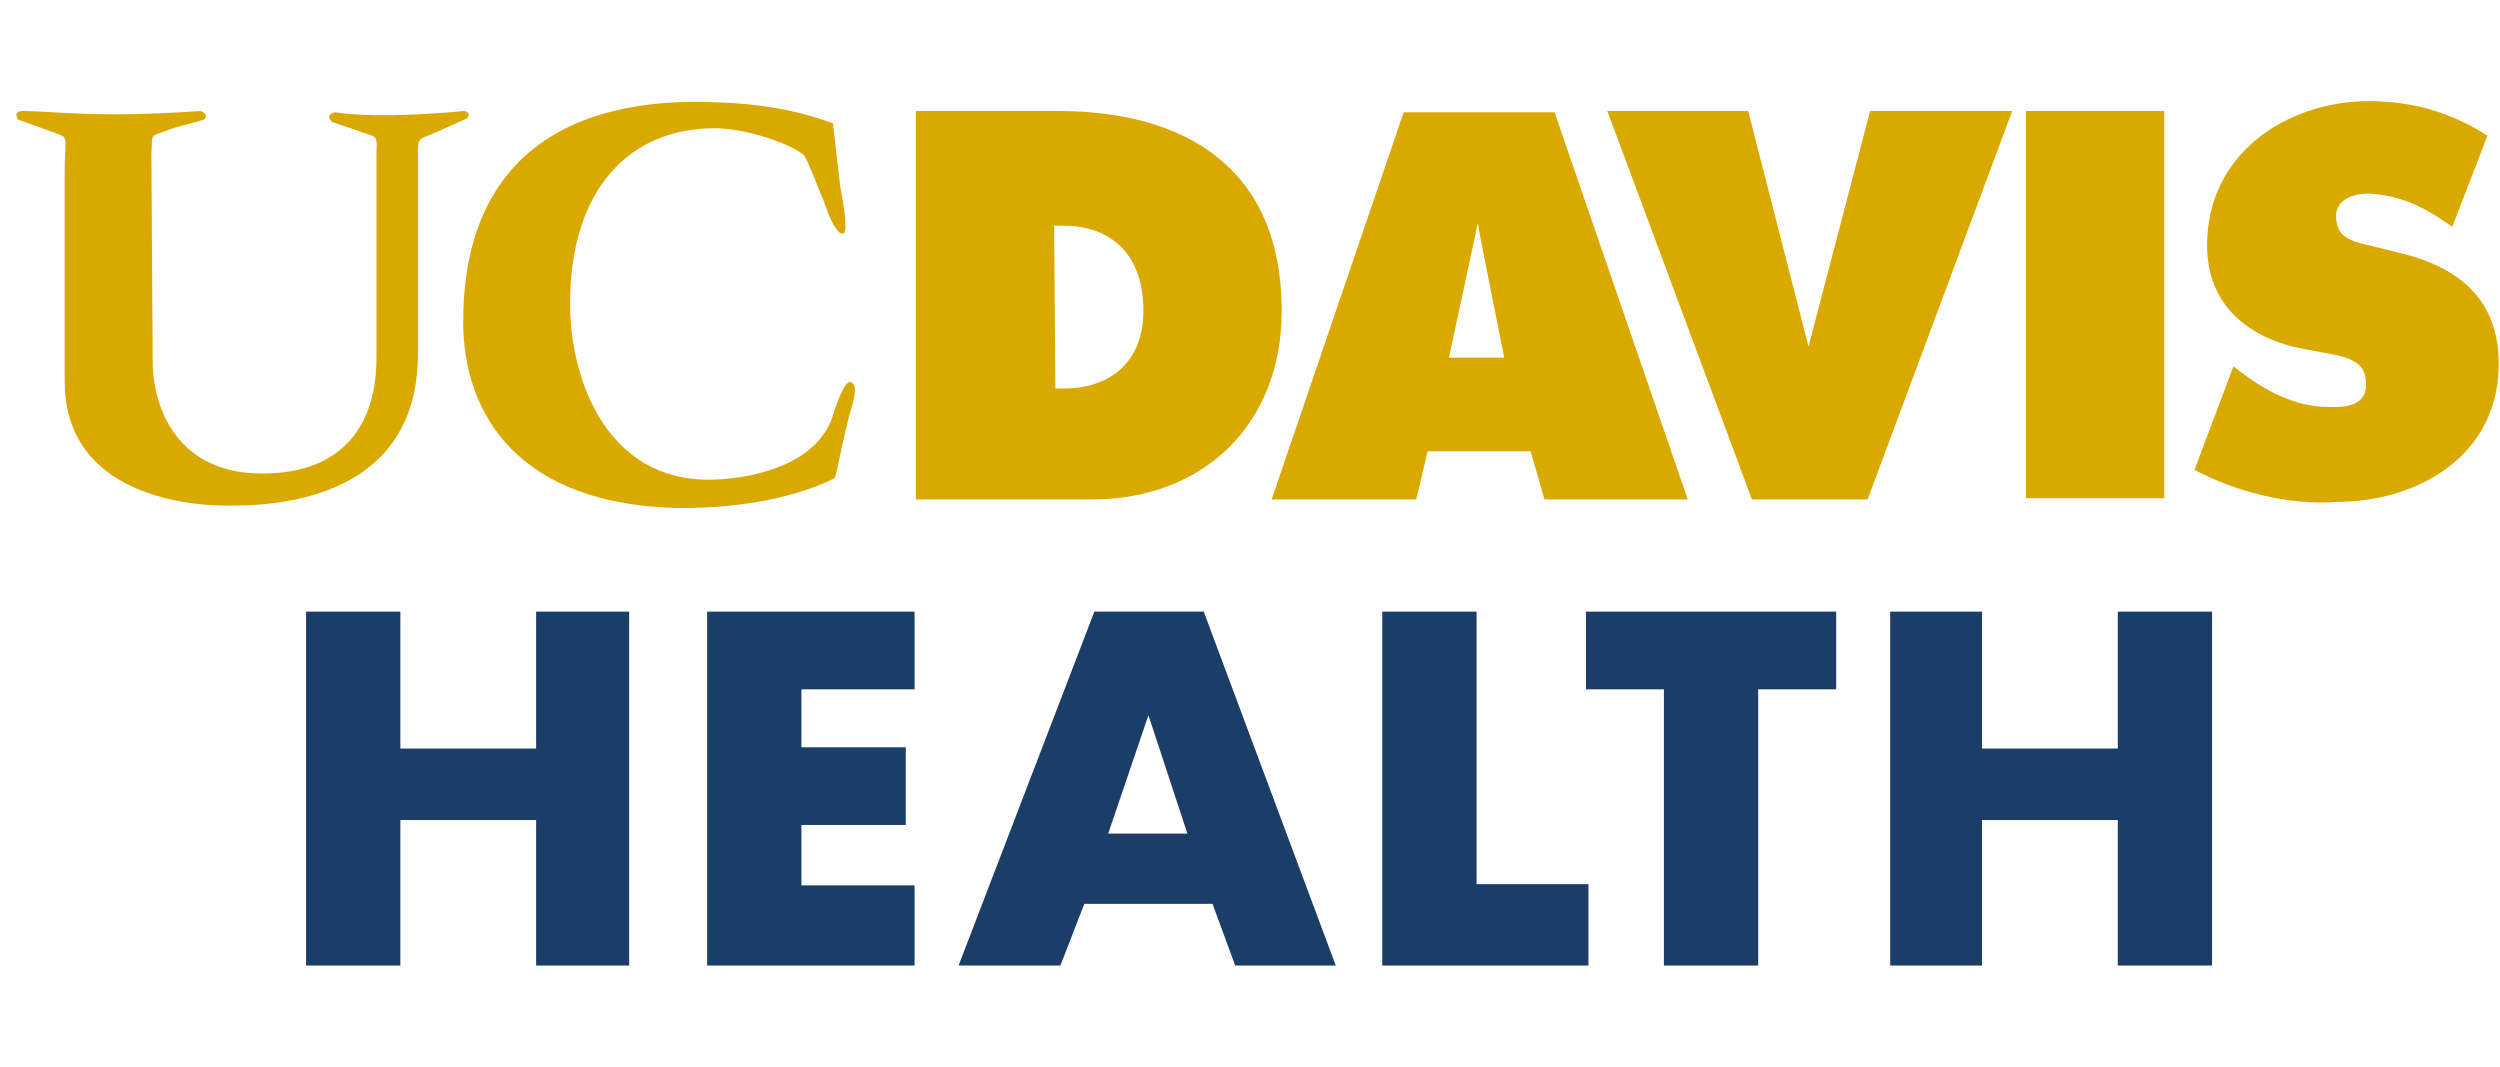
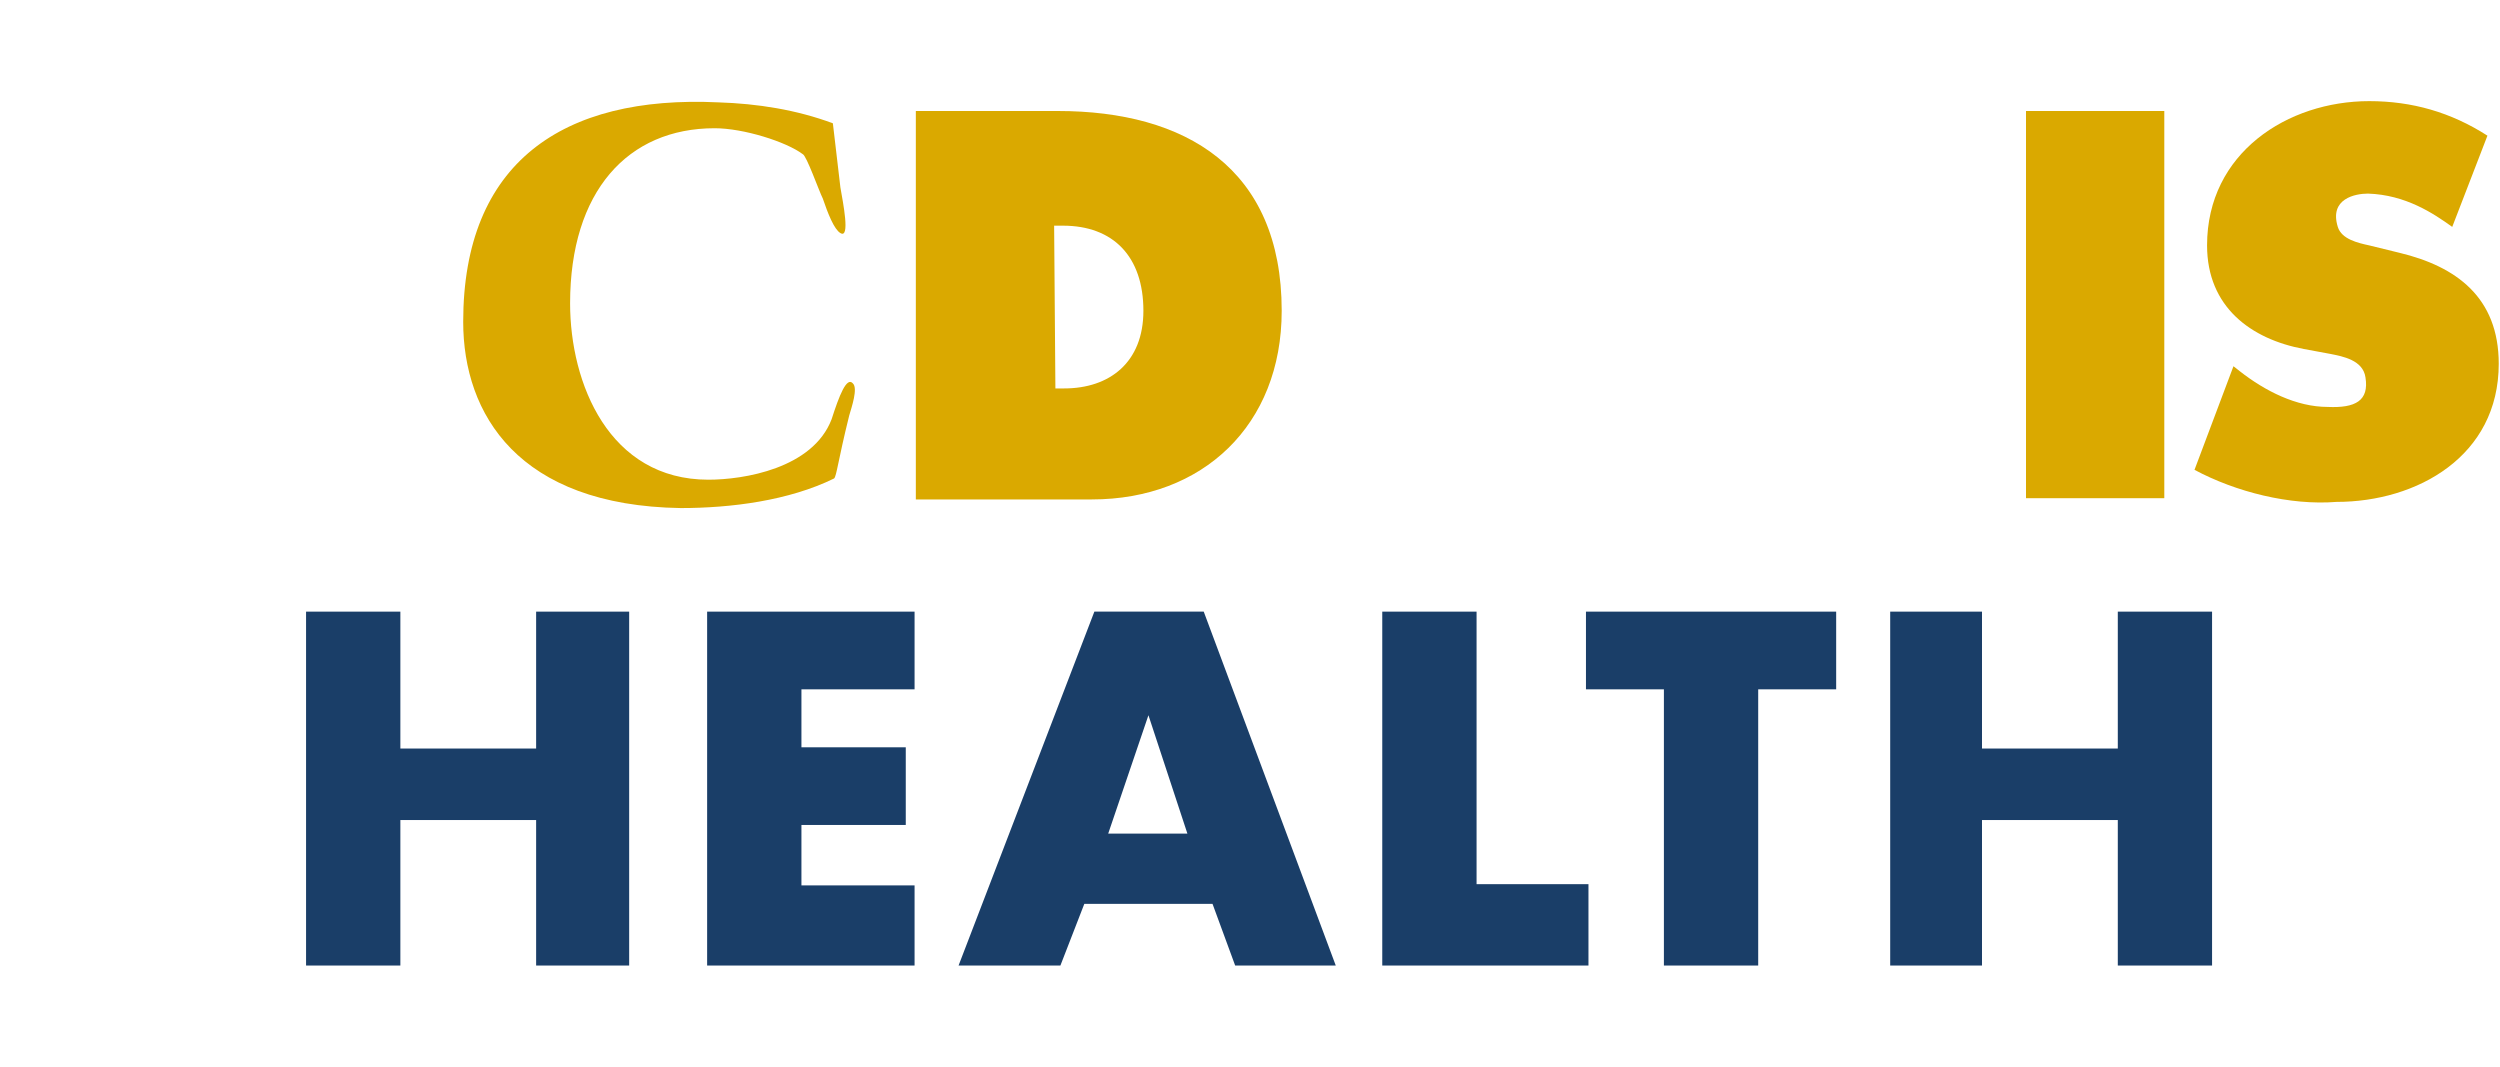
<svg xmlns="http://www.w3.org/2000/svg" width="75" height="32" viewBox="0 0 75 32" fill="none">
  <g clip-path="url(#clip0_1695_14231)">
    <g clip-path="url(#clip1_1695_14231)">
      <path d="M44.297 26.525H47.654V28.966H41.468V18.349H44.297V26.525Z" fill="#1A3E68" />
      <path d="M16.084 22.456V18.349H18.875V28.966H16.084V24.601H12.011V28.966H9.182V18.349H12.011V22.456H16.084Z" fill="#1A3E68" />
      <path d="M24.043 20.68V22.419H27.173V24.749H24.043V26.562H27.437V28.966H21.214V18.349H27.437V20.68H24.043Z" fill="#1A3E68" />
      <path d="M32.529 27.117L31.812 28.966H28.757L32.831 18.349H36.112L40.073 28.966H37.055L36.376 27.117H32.529ZM34.453 21.457L33.246 25.008H35.622L34.453 21.457Z" fill="#1A3E68" />
      <path d="M52.746 28.966H49.917V20.68H47.579V18.349H55.085V20.68H52.746V28.966Z" fill="#1A3E68" />
      <path d="M63.534 22.456V18.349H66.362V28.966H63.534V24.601H59.46V28.966H56.706V18.349H59.46V22.456H63.534Z" fill="#1A3E68" />
      <path d="M65.835 14.095L67.004 10.987L67.192 11.135C67.947 11.727 68.89 12.208 69.833 12.208C70.662 12.245 71.077 12.023 70.964 11.32C70.889 10.803 70.285 10.691 69.908 10.617L69.116 10.47C67.532 10.174 66.212 9.212 66.212 7.362C66.212 4.587 68.626 3.034 71.077 3.034C72.36 3.034 73.529 3.367 74.623 4.07L73.567 6.807C73.001 6.4 72.171 5.845 71.04 5.808C70.662 5.808 69.87 5.956 70.134 6.807C70.248 7.177 70.738 7.288 71.077 7.362L71.983 7.584C73.68 7.991 74.962 8.916 74.962 10.914C74.962 13.688 72.511 15.057 70.097 15.057C68.701 15.168 67.079 14.761 65.835 14.095Z" fill="#DAA900" />
-       <path d="M64.929 3.33H60.78V14.946H64.929V3.33Z" fill="#DAA900" />
-       <path d="M56.103 3.33H60.366L56.028 14.983H52.558L48.22 3.33H52.445L54.255 10.396L56.103 3.33Z" fill="#DAA900" />
-       <path d="M38.149 14.983H42.487L42.827 13.54H45.919L46.334 14.983H50.634L46.636 3.367H42.11L38.149 14.983ZM44.335 6.696C44.411 7.177 45.127 10.729 45.127 10.729H43.468L44.335 6.696Z" fill="#DAA900" />
+       <path d="M64.929 3.33H60.78V14.946H64.929V3.33" fill="#DAA900" />
      <path d="M31.662 11.653H31.926C33.284 11.653 34.302 10.876 34.302 9.323C34.302 7.695 33.397 6.77 31.888 6.77H31.624L31.662 11.653ZM27.475 3.33H31.737C35.547 3.33 38.451 5.031 38.451 9.323C38.451 12.763 36.075 14.983 32.756 14.983H27.475V3.33Z" fill="#DAA900" />
      <path d="M24.986 3.699L25.212 5.623C25.288 6.067 25.514 7.177 25.212 6.992C25.023 6.881 24.835 6.4 24.684 5.956C24.571 5.734 24.194 4.661 24.081 4.624C23.59 4.254 22.308 3.847 21.44 3.847C18.838 3.847 17.103 5.734 17.103 9.101C17.103 11.505 18.272 14.391 21.252 14.391C22.308 14.391 24.382 14.058 24.948 12.578C25.174 11.875 25.401 11.283 25.589 11.505C25.74 11.653 25.552 12.208 25.476 12.467C25.137 13.836 25.099 14.28 25.023 14.354C23.666 15.02 21.93 15.242 20.422 15.242C15.556 15.168 13.896 12.43 13.896 9.655C13.896 4.883 16.876 2.849 21.553 3.071C22.723 3.108 23.892 3.292 24.986 3.699Z" fill="#DAA900" />
-       <path d="M10.728 3.921L9.974 3.663C9.71 3.441 10.049 3.367 10.049 3.367C10.049 3.367 11.143 3.589 13.934 3.33C13.934 3.33 14.16 3.367 14.009 3.552L13.104 3.958C12.538 4.217 12.538 4.069 12.538 4.698V10.617C12.538 15.242 7.748 15.168 6.805 15.168C6.353 15.168 1.94 15.168 1.94 11.431V5.179C1.94 4.106 2.09 4.143 1.675 3.995L0.544 3.589C0.544 3.589 0.355 3.33 0.695 3.33C1.562 3.33 2.92 3.552 6.013 3.33C6.013 3.33 6.277 3.404 6.126 3.589L5.183 3.848C4.467 4.143 4.58 3.921 4.542 4.624L4.58 10.802C4.58 12.319 5.372 14.206 7.861 14.206C11.294 14.206 11.294 11.32 11.294 10.691V4.587C11.331 3.958 11.256 4.143 10.728 3.921Z" fill="#DAA900" />
    </g>
  </g>
  <defs>
    <clipPath id="clip0_1695_14231">
      <rect width="74.532" height="32" fill="white" transform="translate(0.468)" />
    </clipPath>
    <clipPath id="clip1_1695_14231">
      <rect width="74.532" height="32" fill="white" transform="translate(0.468)" />
    </clipPath>
  </defs>
</svg>